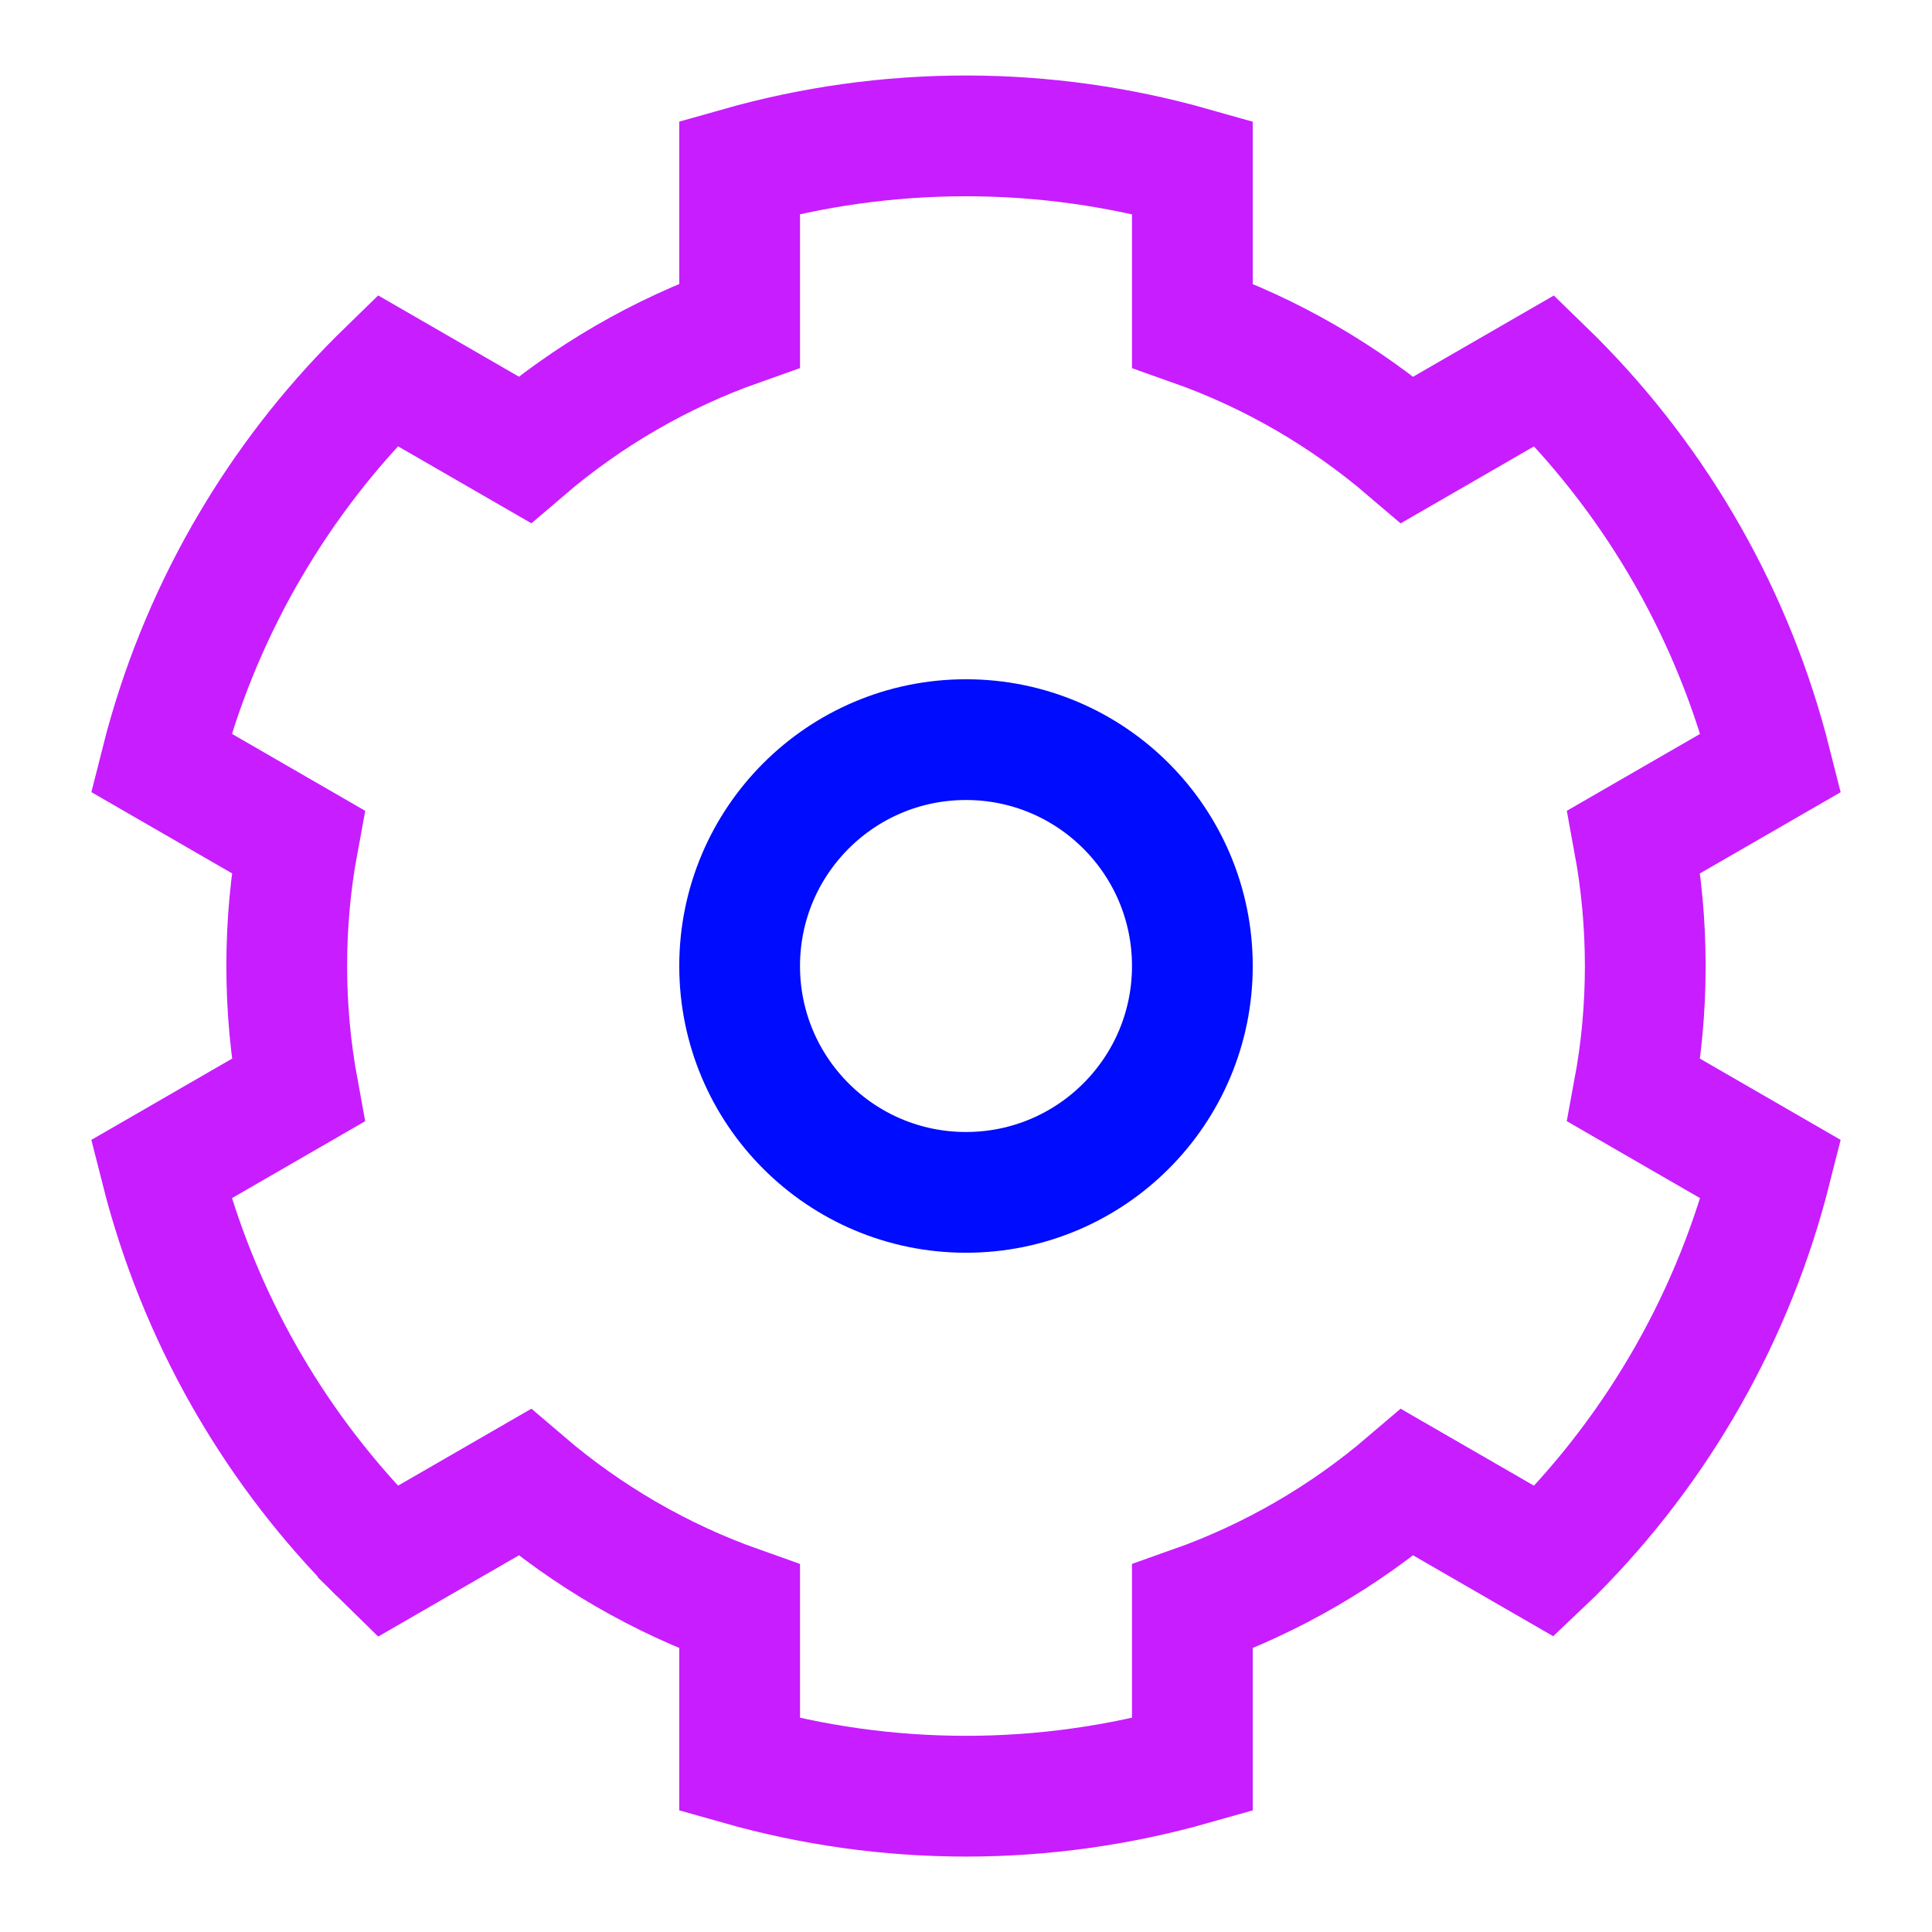
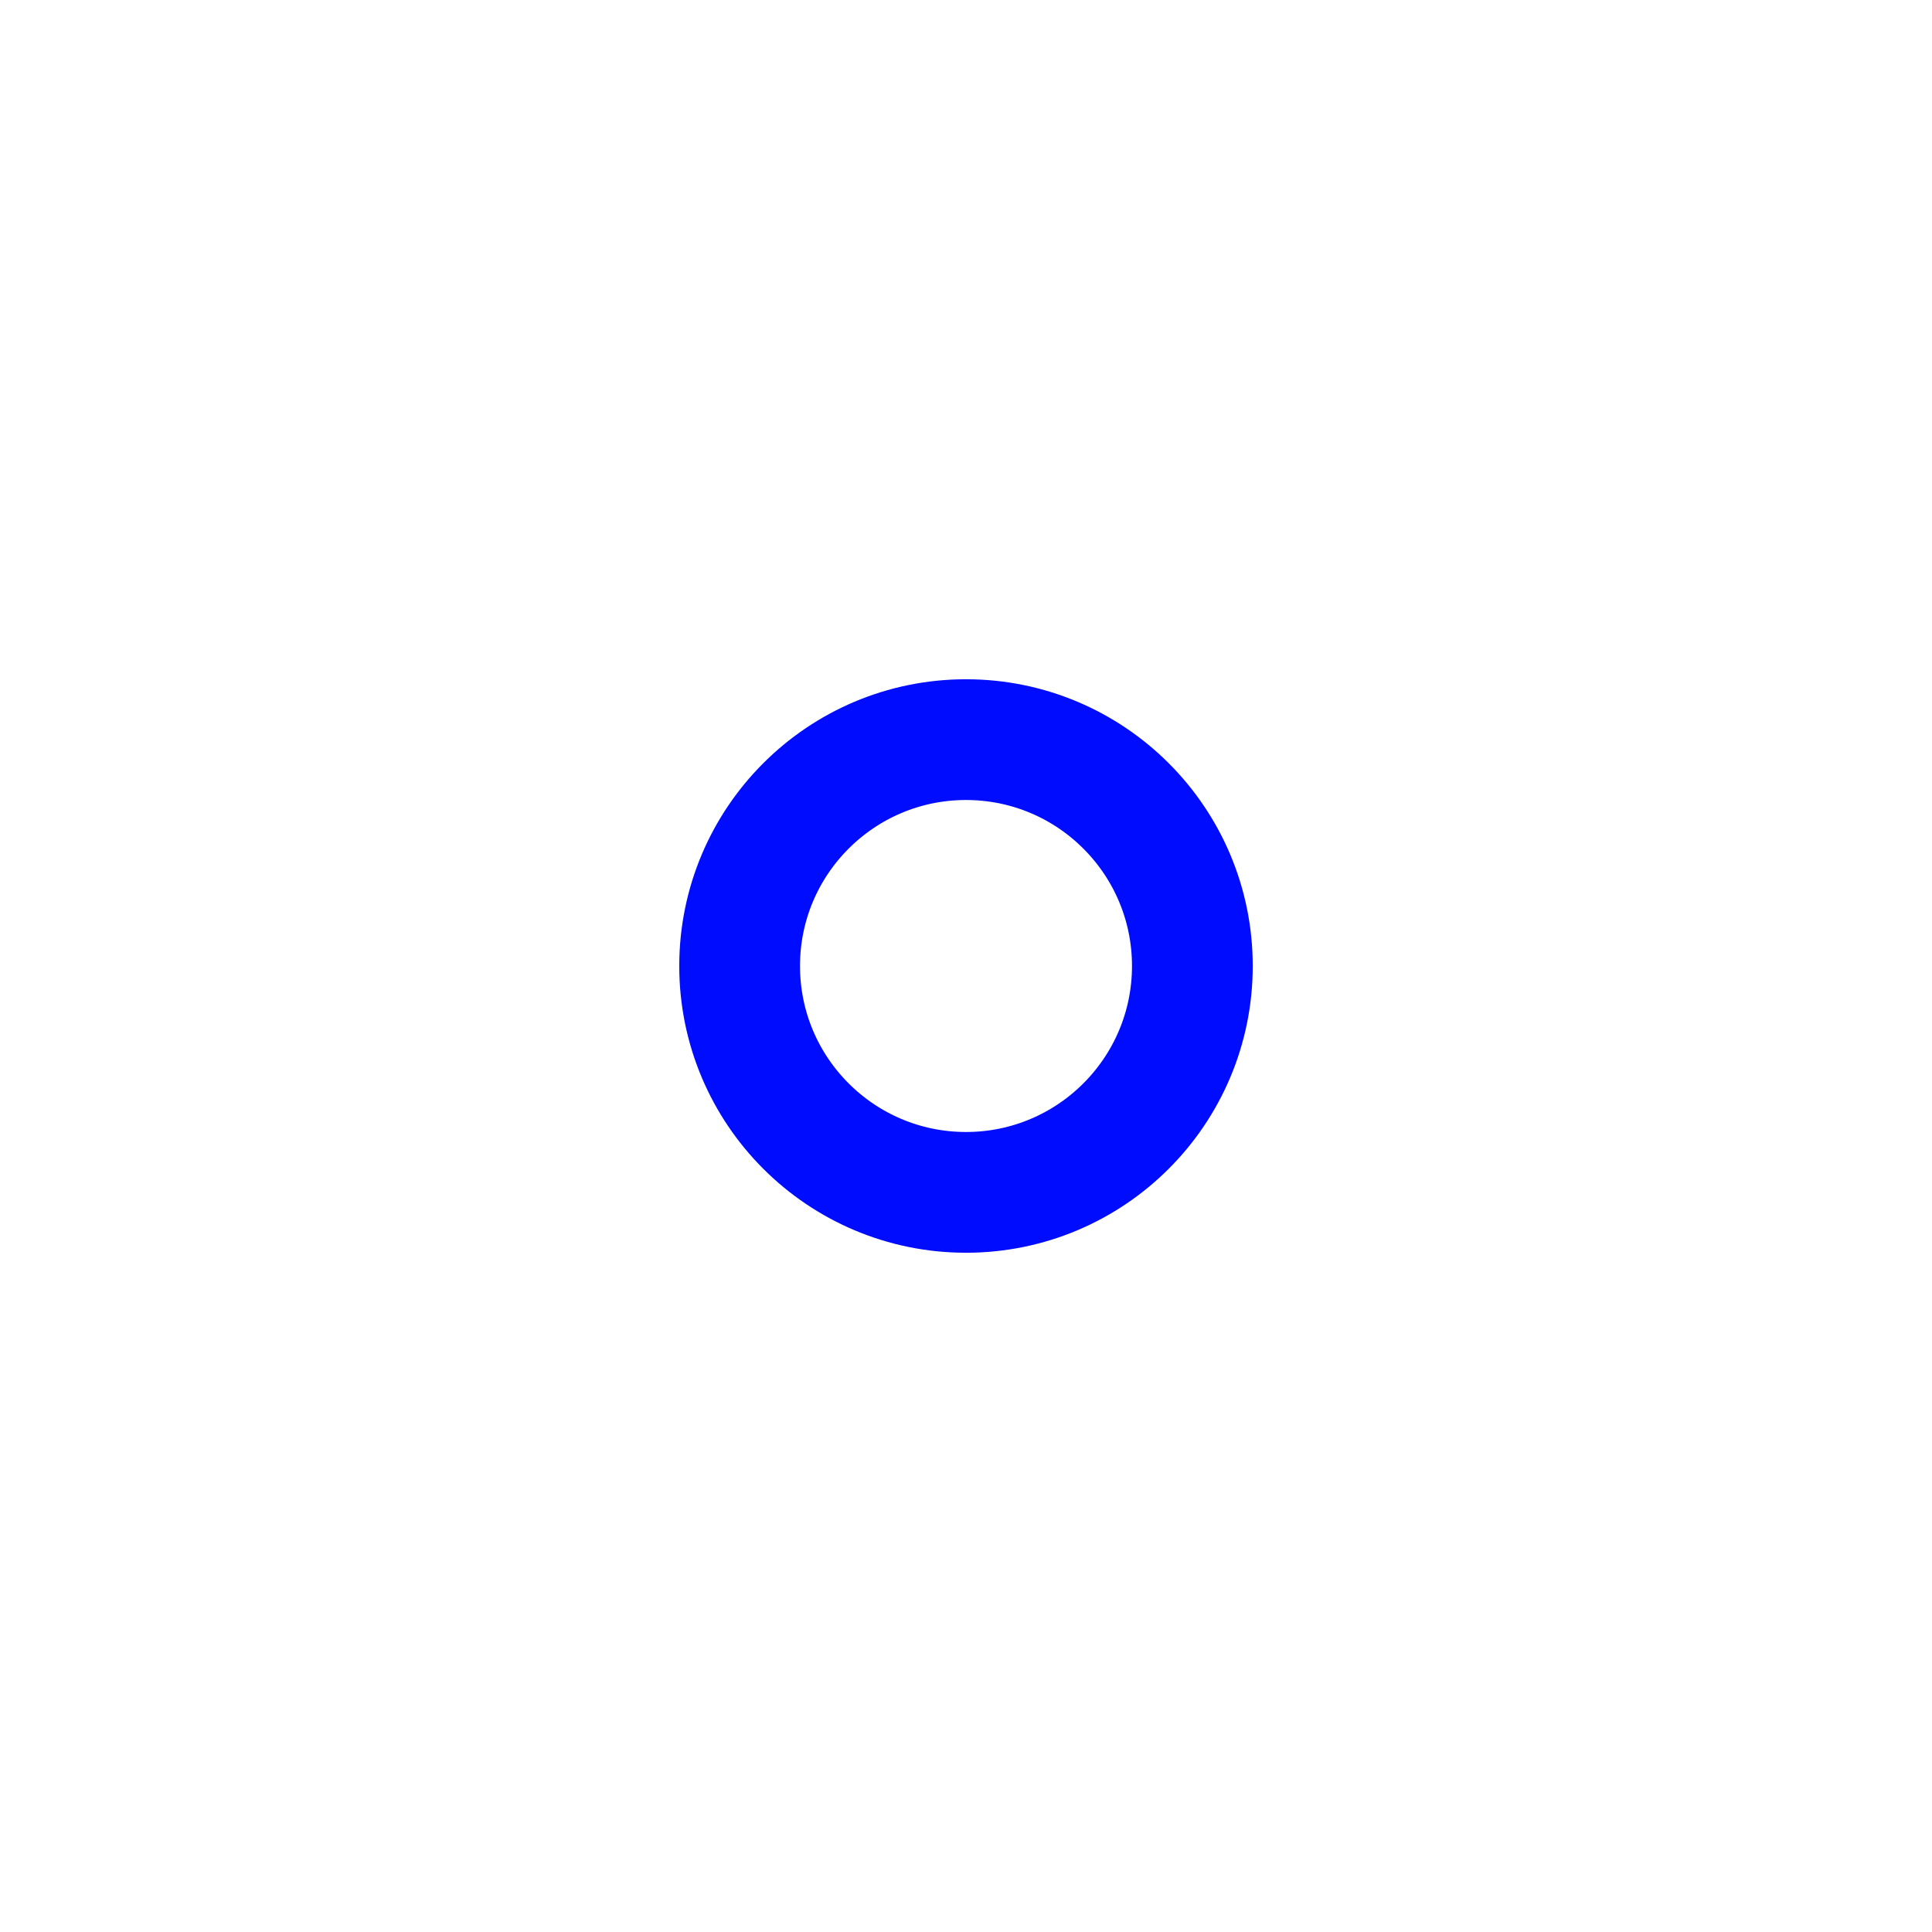
<svg xmlns="http://www.w3.org/2000/svg" fill="none" viewBox="-0.75 -0.75 24 24" id="Cog--Streamline-Sharp-Neon">
  <desc>
    Cog Streamline Icon: https://streamlinehq.com
  </desc>
  <g id="cog--work-loading-cog-gear-settings-machine">
-     <path id="Subtract" fill-rule="evenodd" stroke="#c71dff" d="M3.958 18.542c-0.629 -0.629 -1.169 -1.331 -1.61 -2.086l-0.057 -0.098c-0.461 -0.809 -0.811 -1.678 -1.04 -2.582l1.702 -0.983C2.861 12.293 2.812 11.777 2.812 11.25s0.048 -1.042 0.141 -1.543l-1.702 -0.983c0.228 -0.904 0.578 -1.773 1.04 -2.583l0.056 -0.096c0.442 -0.756 0.981 -1.458 1.611 -2.087 0.035 -0.035 0.07 -0.07 0.106 -0.105l1.703 0.983c0.78 -0.667 1.683 -1.195 2.671 -1.544V1.328C9.345 1.071 10.29 0.938 11.25 0.938s1.905 0.134 2.812 0.391v1.964c0.988 0.349 1.891 0.877 2.671 1.544l1.703 -0.983c0.036 0.035 0.071 0.069 0.106 0.104 1.327 1.327 2.255 2.978 2.707 4.767l-1.702 0.982c0.092 0.5 0.141 1.016 0.141 1.543s-0.048 1.042 -0.141 1.543l1.702 0.983c-0.452 1.789 -1.38 3.44 -2.707 4.767 -0.035 0.035 -0.07 0.07 -0.106 0.104l-1.703 -0.983c-0.78 0.667 -1.683 1.195 -2.671 1.544v1.964c-0.907 0.257 -1.853 0.391 -2.812 0.391s-1.905 -0.134 -2.812 -0.391v-1.964c-0.987 -0.349 -1.891 -0.877 -2.671 -1.544l-1.703 0.983c-0.036 -0.035 -0.071 -0.069 -0.106 -0.104Z" clip-rule="evenodd" stroke-width="1.5" />
    <path id="Subtract_2" stroke="#000cfe" d="M11.25 14.062c1.553 0 2.812 -1.259 2.812 -2.812s-1.259 -2.812 -2.812 -2.812 -2.812 1.259 -2.812 2.812 1.259 2.812 2.812 2.812Z" stroke-width="1.5" />
  </g>
</svg>